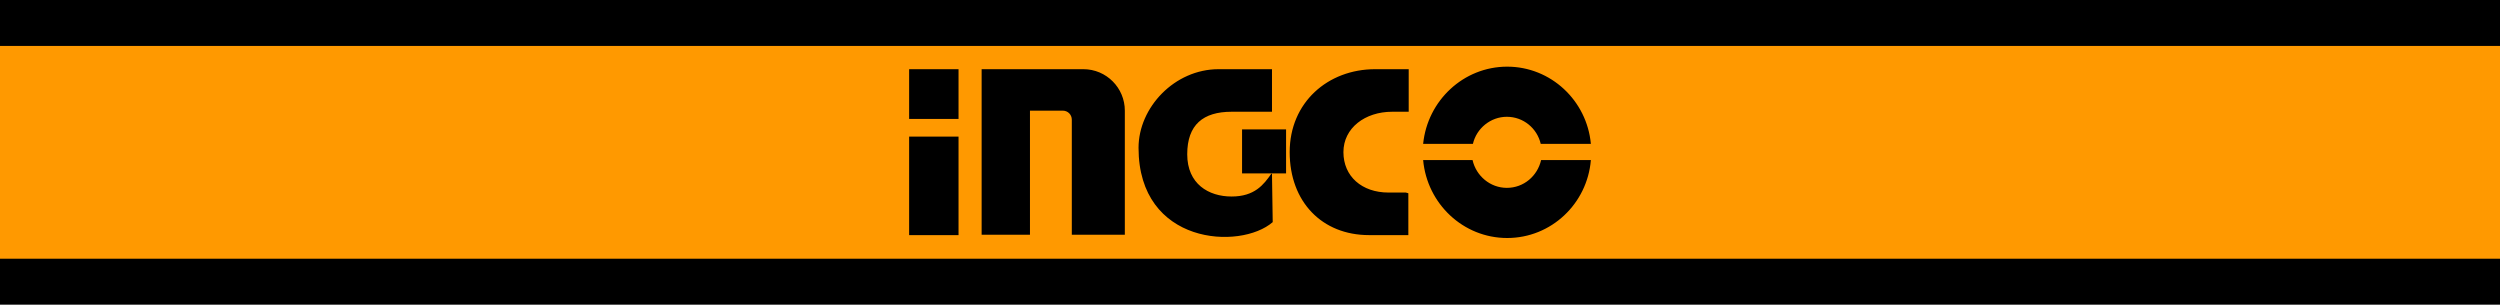
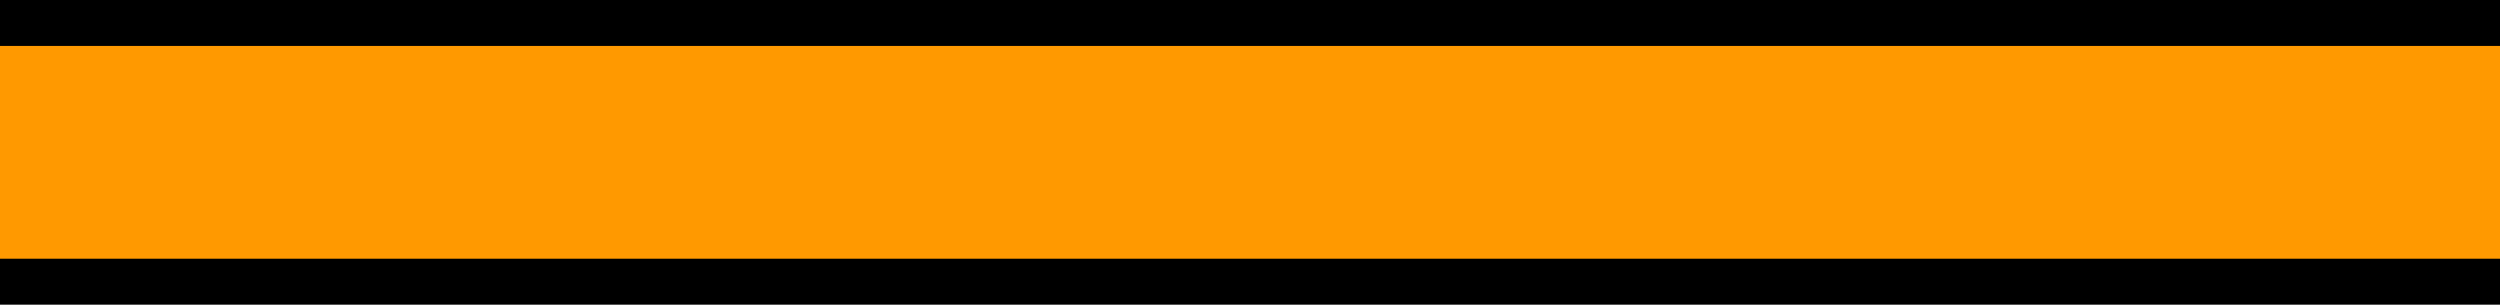
<svg xmlns="http://www.w3.org/2000/svg" fill="none" fill-rule="evenodd" stroke="black" stroke-width="0.501" stroke-linejoin="bevel" stroke-miterlimit="10" font-family="Times New Roman" font-size="16" style="font-variant-ligatures:none" width="187.497pt" height="22.849pt" viewBox="231.947 -507.19 187.497 22.849">
  <defs>	</defs>
  <g id="Layer 1" transform="scale(1 -1)">
    <g id="Group" stroke-linejoin="miter" stroke="none">
      <g id="Group_1">
        <path d="M 231.947,507.19 L 231.947,484.341 L 419.444,484.341 L 419.444,507.19 L 231.947,507.19 Z" fill="#000000" marker-start="none" marker-end="none" />
        <path d="M 231.947,503.745 L 231.947,487.787 L 419.444,487.787 L 419.444,503.745 L 231.947,503.745 Z" fill="#ff9900" marker-start="none" marker-end="none" />
      </g>
-       <path d="M 300.131,502.001 L 303.836,502.001 L 303.836,498.268 L 300.131,498.268 L 300.131,502.001 L 300.131,502.001 Z M 300.131,489.557 L 303.836,489.557 L 303.836,496.943 L 300.131,496.943 L 300.131,489.557 L 300.131,489.557 Z M 313.197,502.001 L 305.568,502.001 L 305.568,489.584 L 309.193,489.584 L 309.193,498.891 L 311.654,498.891 C 312.034,498.891 312.331,498.593 312.331,498.214 L 312.331,489.584 L 316.308,489.584 L 316.308,498.891 C 316.308,500.595 314.928,502.001 313.197,502.001 L 313.197,502.001 Z M 327.345,502.001 L 323.342,502.001 C 320.041,502.001 317.336,499.134 317.336,496.104 C 317.336,488.827 324.965,488.42 327.399,490.531 L 327.345,494.102 L 327.345,494.156 L 327.292,494.156 C 326.724,493.345 326.047,492.452 324.316,492.452 C 322.585,492.452 320.988,493.398 320.988,495.617 C 320.988,497.835 322.179,498.809 324.316,498.809 C 324.911,498.809 325.668,498.809 327.345,498.809 L 327.345,502.001 L 327.345,502.001 Z M 344.984,502.191 C 341.712,502.191 339.005,499.648 338.681,496.401 L 342.414,496.401 C 342.684,497.564 343.74,498.431 344.957,498.431 C 346.202,498.431 347.229,497.564 347.5,496.401 L 351.26,496.401 C 350.963,499.648 348.257,502.191 344.984,502.191 L 344.984,502.191 Z M 338.681,495.183 C 338.978,491.911 341.683,489.34 344.984,489.34 C 348.285,489.34 350.99,491.911 351.26,495.183 L 347.528,495.183 C 347.256,493.994 346.228,493.101 344.957,493.101 C 343.713,493.101 342.657,493.994 342.387,495.183 L 338.681,495.183 L 338.681,495.183 Z M 337.598,502.001 L 335.083,502.001 C 331.538,502.001 328.672,499.512 328.672,495.78 C 328.672,492.046 331.106,489.557 334.623,489.557 L 337.571,489.557 L 337.571,492.696 L 337.383,492.749 L 336.084,492.749 C 334.082,492.749 332.702,493.967 332.702,495.78 C 332.702,497.592 334.325,498.809 336.354,498.809 L 337.598,498.809 L 337.598,498.809 L 337.598,502.001 L 337.598,502.001 Z M 325.1,497.484 L 328.401,497.484 L 328.401,494.183 L 325.1,494.183 L 325.1,497.484 L 325.1,497.484 Z" stroke-width="0.27" fill="#000000" marker-start="none" marker-end="none" />
    </g>
  </g>
</svg>